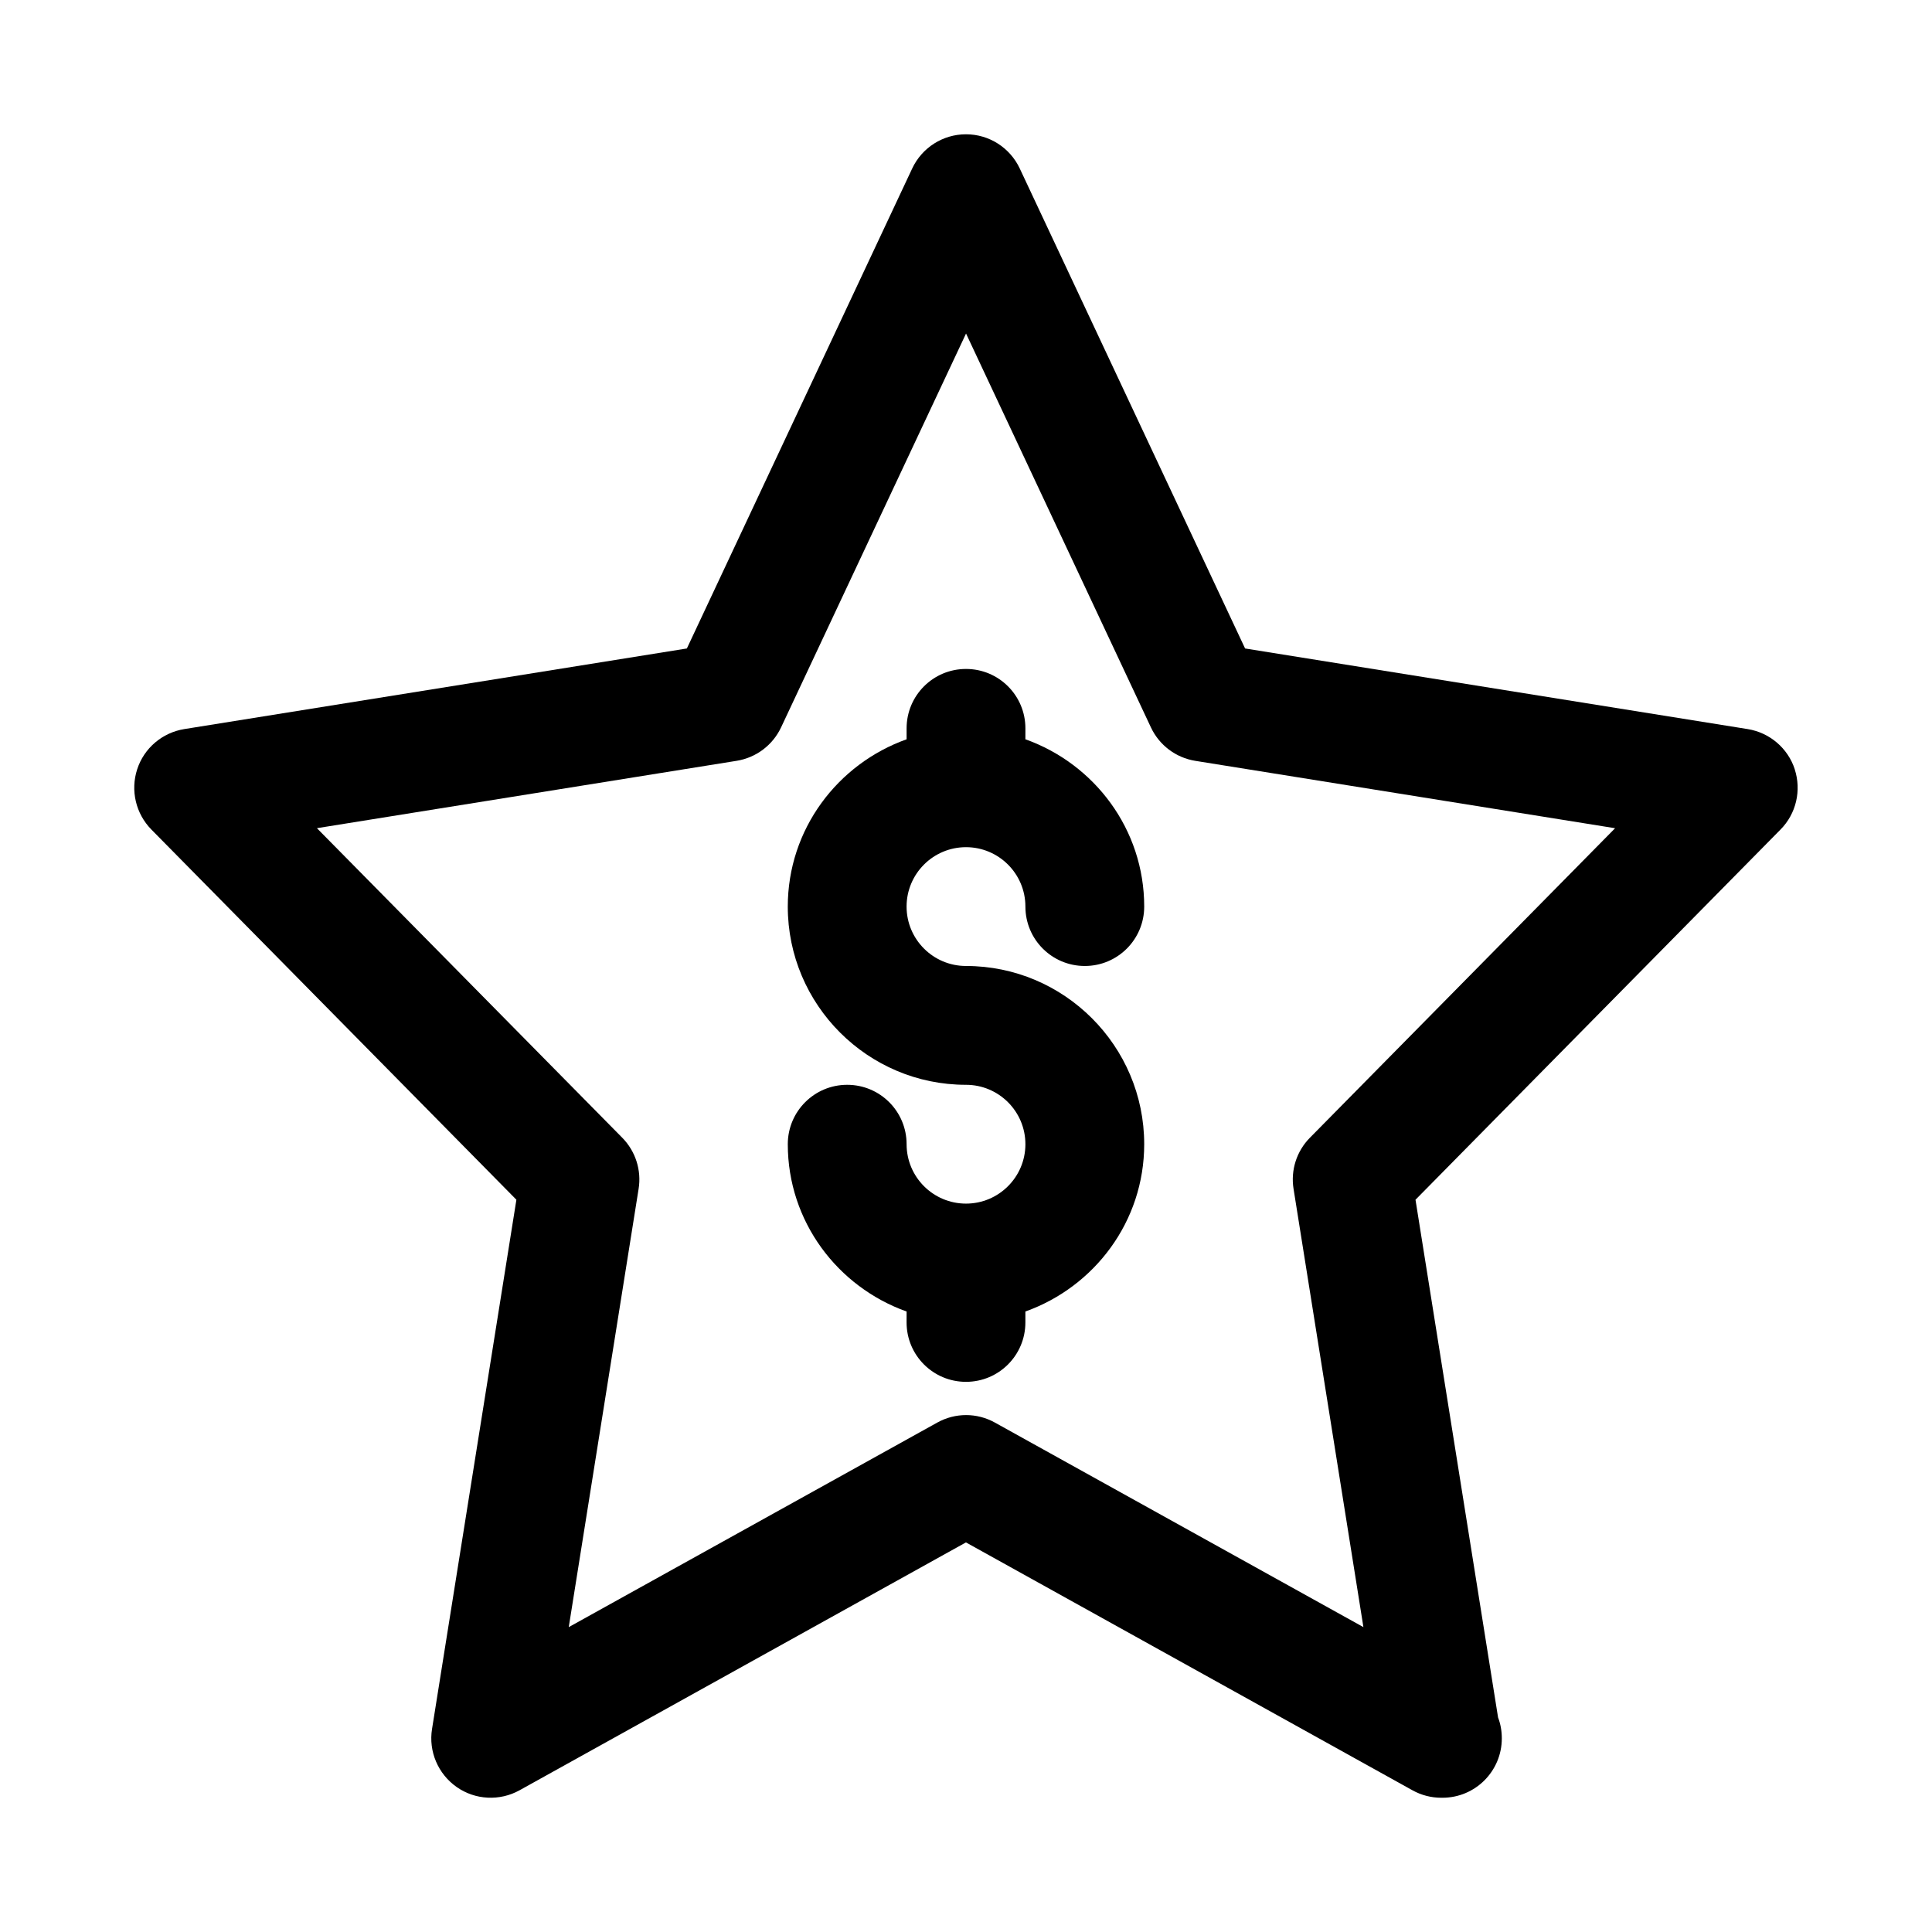
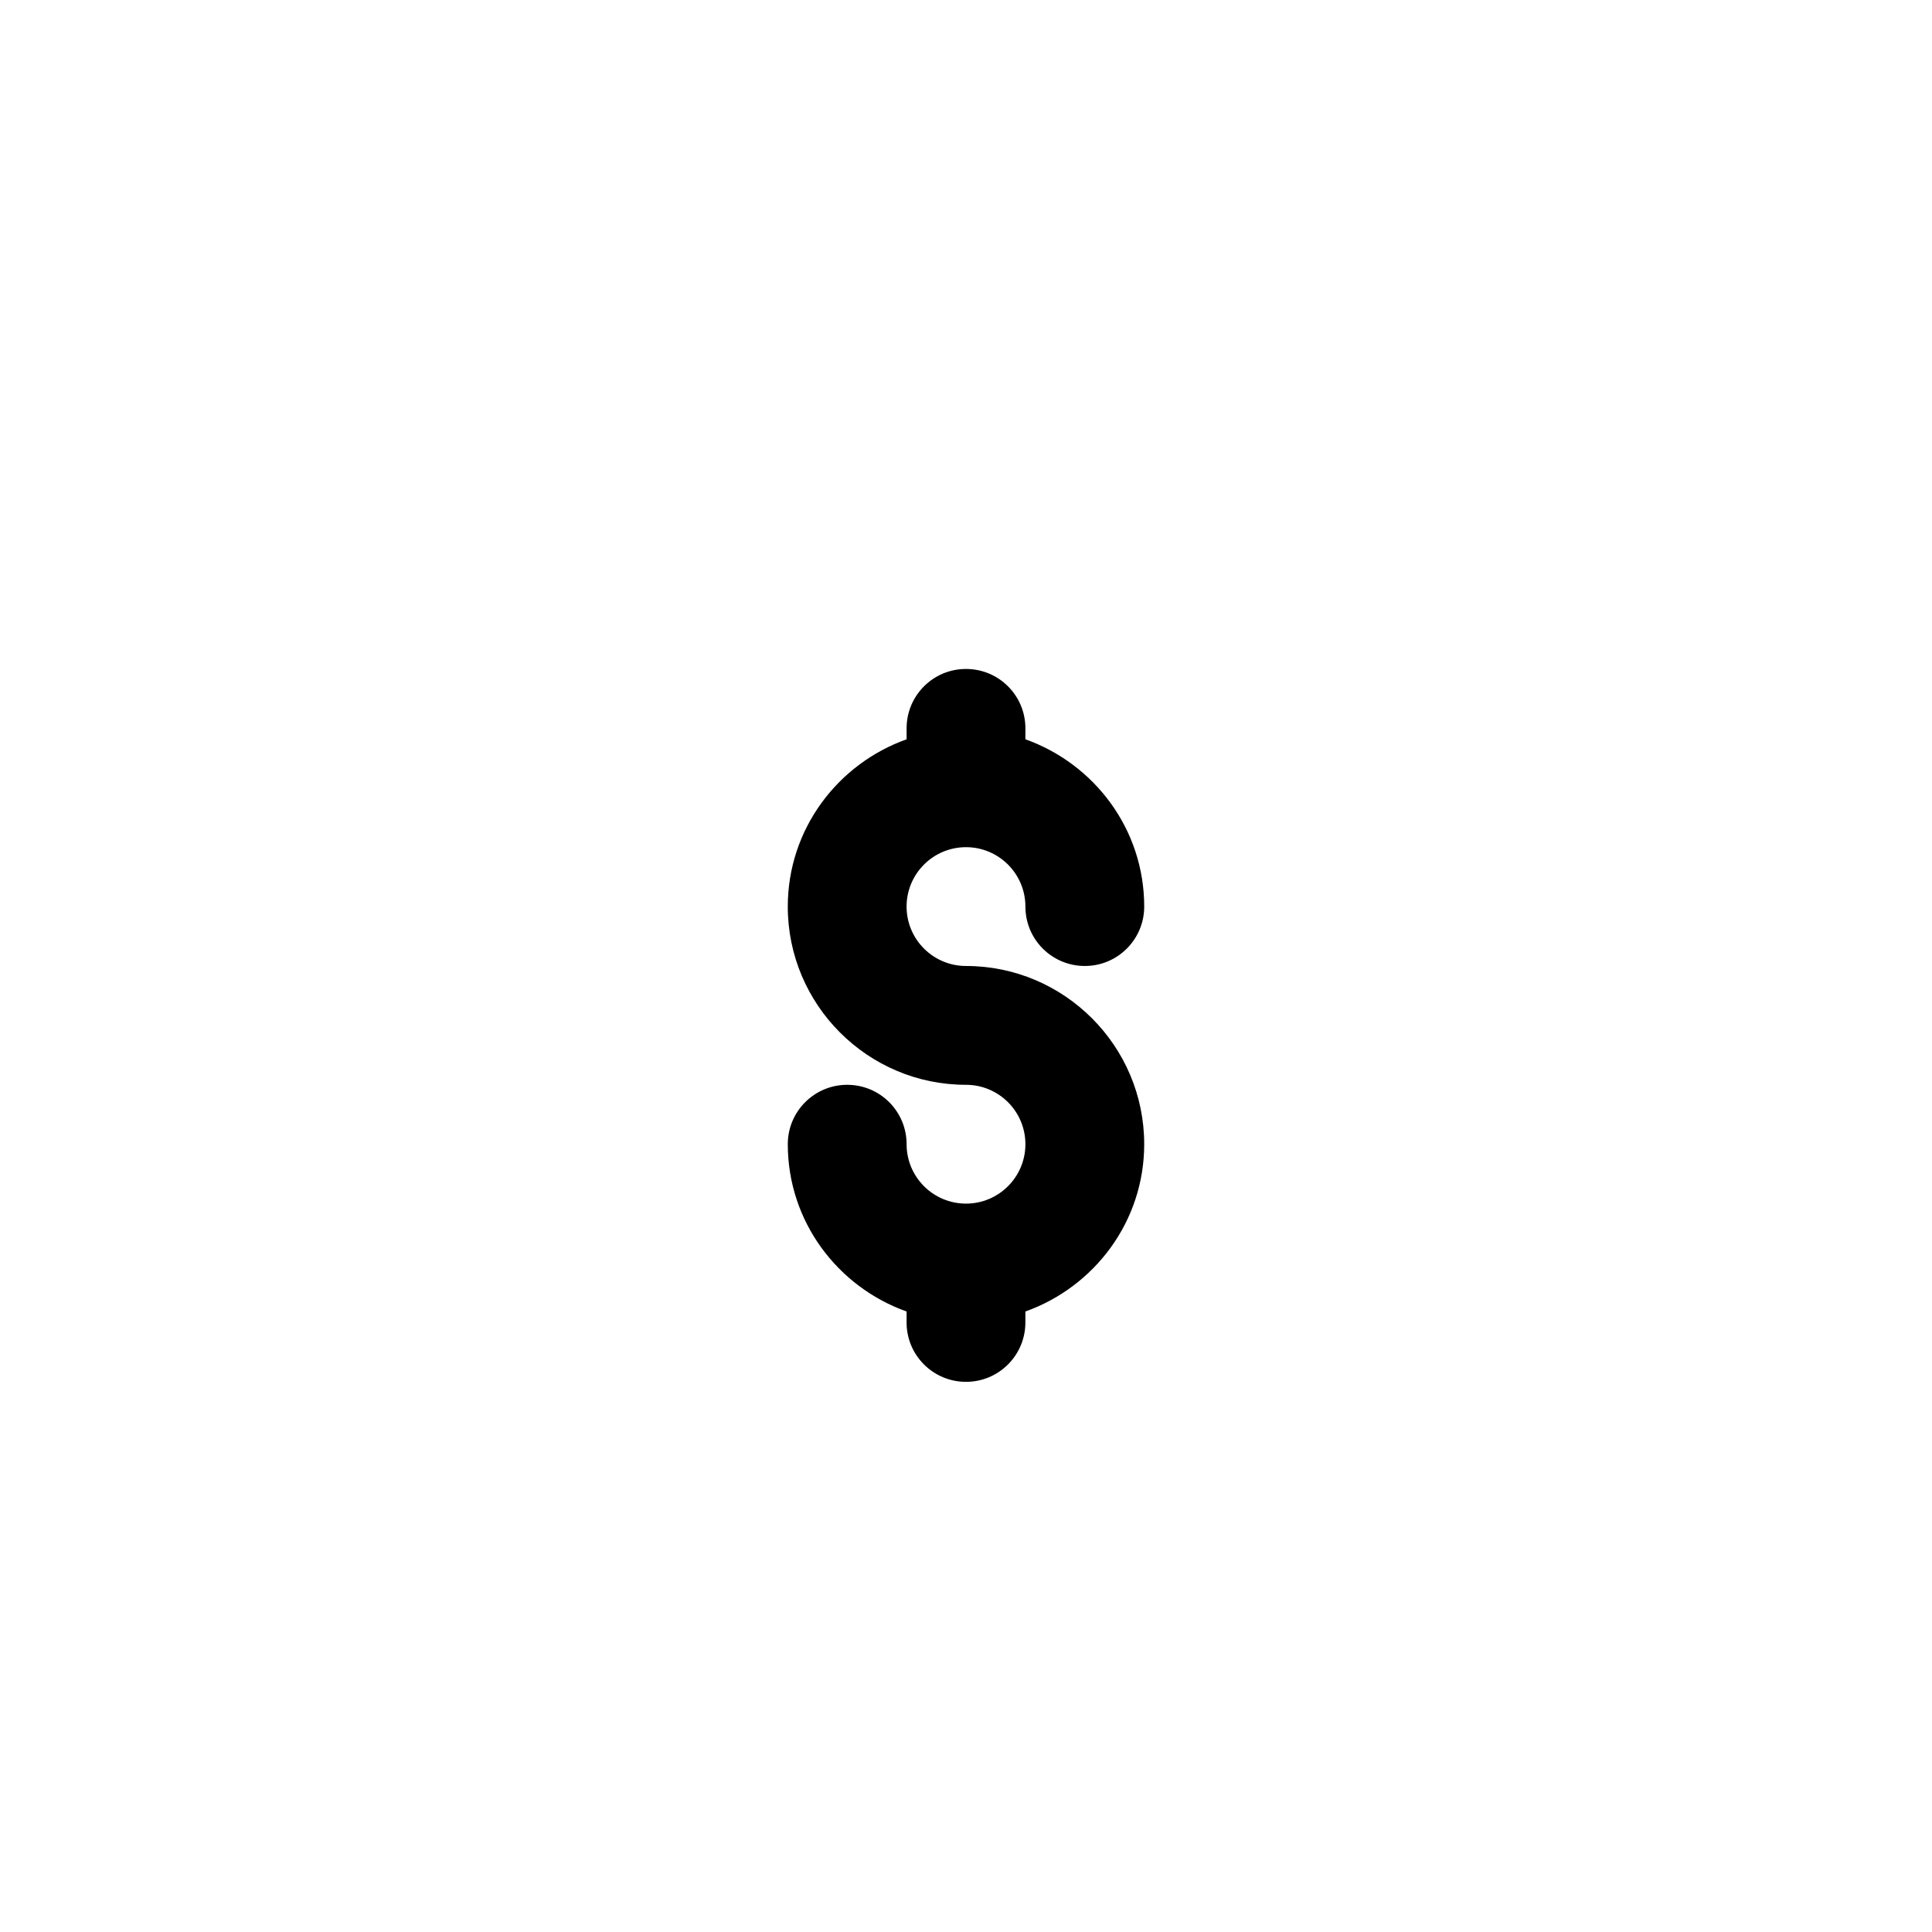
<svg xmlns="http://www.w3.org/2000/svg" fill="#000000" width="800px" height="800px" version="1.1" viewBox="144 144 512 512">
  <g>
-     <path d="m619.63 347.86c-1.828-5.59-6.644-9.699-12.469-10.645l-133.2-21.363-59.719-127.21c-2.598-5.527-8.141-9.055-14.246-9.055-6.109 0-11.652 3.527-14.25 9.055l-59.719 127.21-133.2 21.363c-5.824 0.945-10.645 5.039-12.469 10.645-1.828 5.606-0.379 11.762 3.746 15.965l96.746 98.117-22.355 140.25c-0.961 5.953 1.59 11.918 6.519 15.383 4.93 3.465 11.414 3.777 16.672 0.867l118.3-65.688 118.32 65.684c2.375 1.324 5.004 1.984 7.633 1.984 0.109 0.016 0.234 0.016 0.316 0 8.707 0 15.742-7.039 15.742-15.742 0-1.938-0.332-3.809-0.992-5.527l-21.883-137.21 96.746-98.117c4.144-4.188 5.574-10.355 3.75-15.961zm-128.5 97.66c-3.527 3.574-5.117 8.598-4.328 13.523l18.516 116.16-97.66-54.207c-2.379-1.324-5.008-1.984-7.637-1.984s-5.258 0.66-7.637 1.984l-97.66 54.207 18.516-116.16c0.789-4.93-0.82-9.965-4.328-13.523l-80.926-82.043 111.25-17.855c5.148-0.836 9.539-4.141 11.762-8.863l49.012-104.37 48.996 104.38c2.219 4.723 6.613 8.031 11.762 8.863l111.25 17.855z" />
    <path d="m400 368.51c8.691 0 15.742 7.055 15.742 15.742 0 8.707 7.039 15.742 15.742 15.742 8.707 0 15.742-7.039 15.742-15.742 0-20.5-13.211-37.816-31.488-44.336l0.004-2.894c0-8.707-7.039-15.742-15.742-15.742-8.707 0-15.742 7.039-15.742 15.742v2.898c-18.277 6.519-31.488 23.836-31.488 44.336 0 26.039 21.191 47.23 47.23 47.23 8.691 0 15.742 7.055 15.742 15.742 0 8.691-7.055 15.742-15.742 15.742-8.691 0-15.742-7.055-15.742-15.742 0-8.707-7.039-15.742-15.742-15.742-8.707 0-15.742 7.039-15.742 15.742 0 20.5 13.211 37.816 31.488 44.336l-0.008 2.894c0 8.707 7.039 15.742 15.742 15.742 8.707 0 15.742-7.039 15.742-15.742v-2.898c18.277-6.519 31.488-23.836 31.488-44.336 0-26.039-21.191-47.23-47.23-47.23-8.691 0-15.742-7.055-15.742-15.742 0-8.691 7.055-15.742 15.746-15.742z" />
  </g>
</svg>